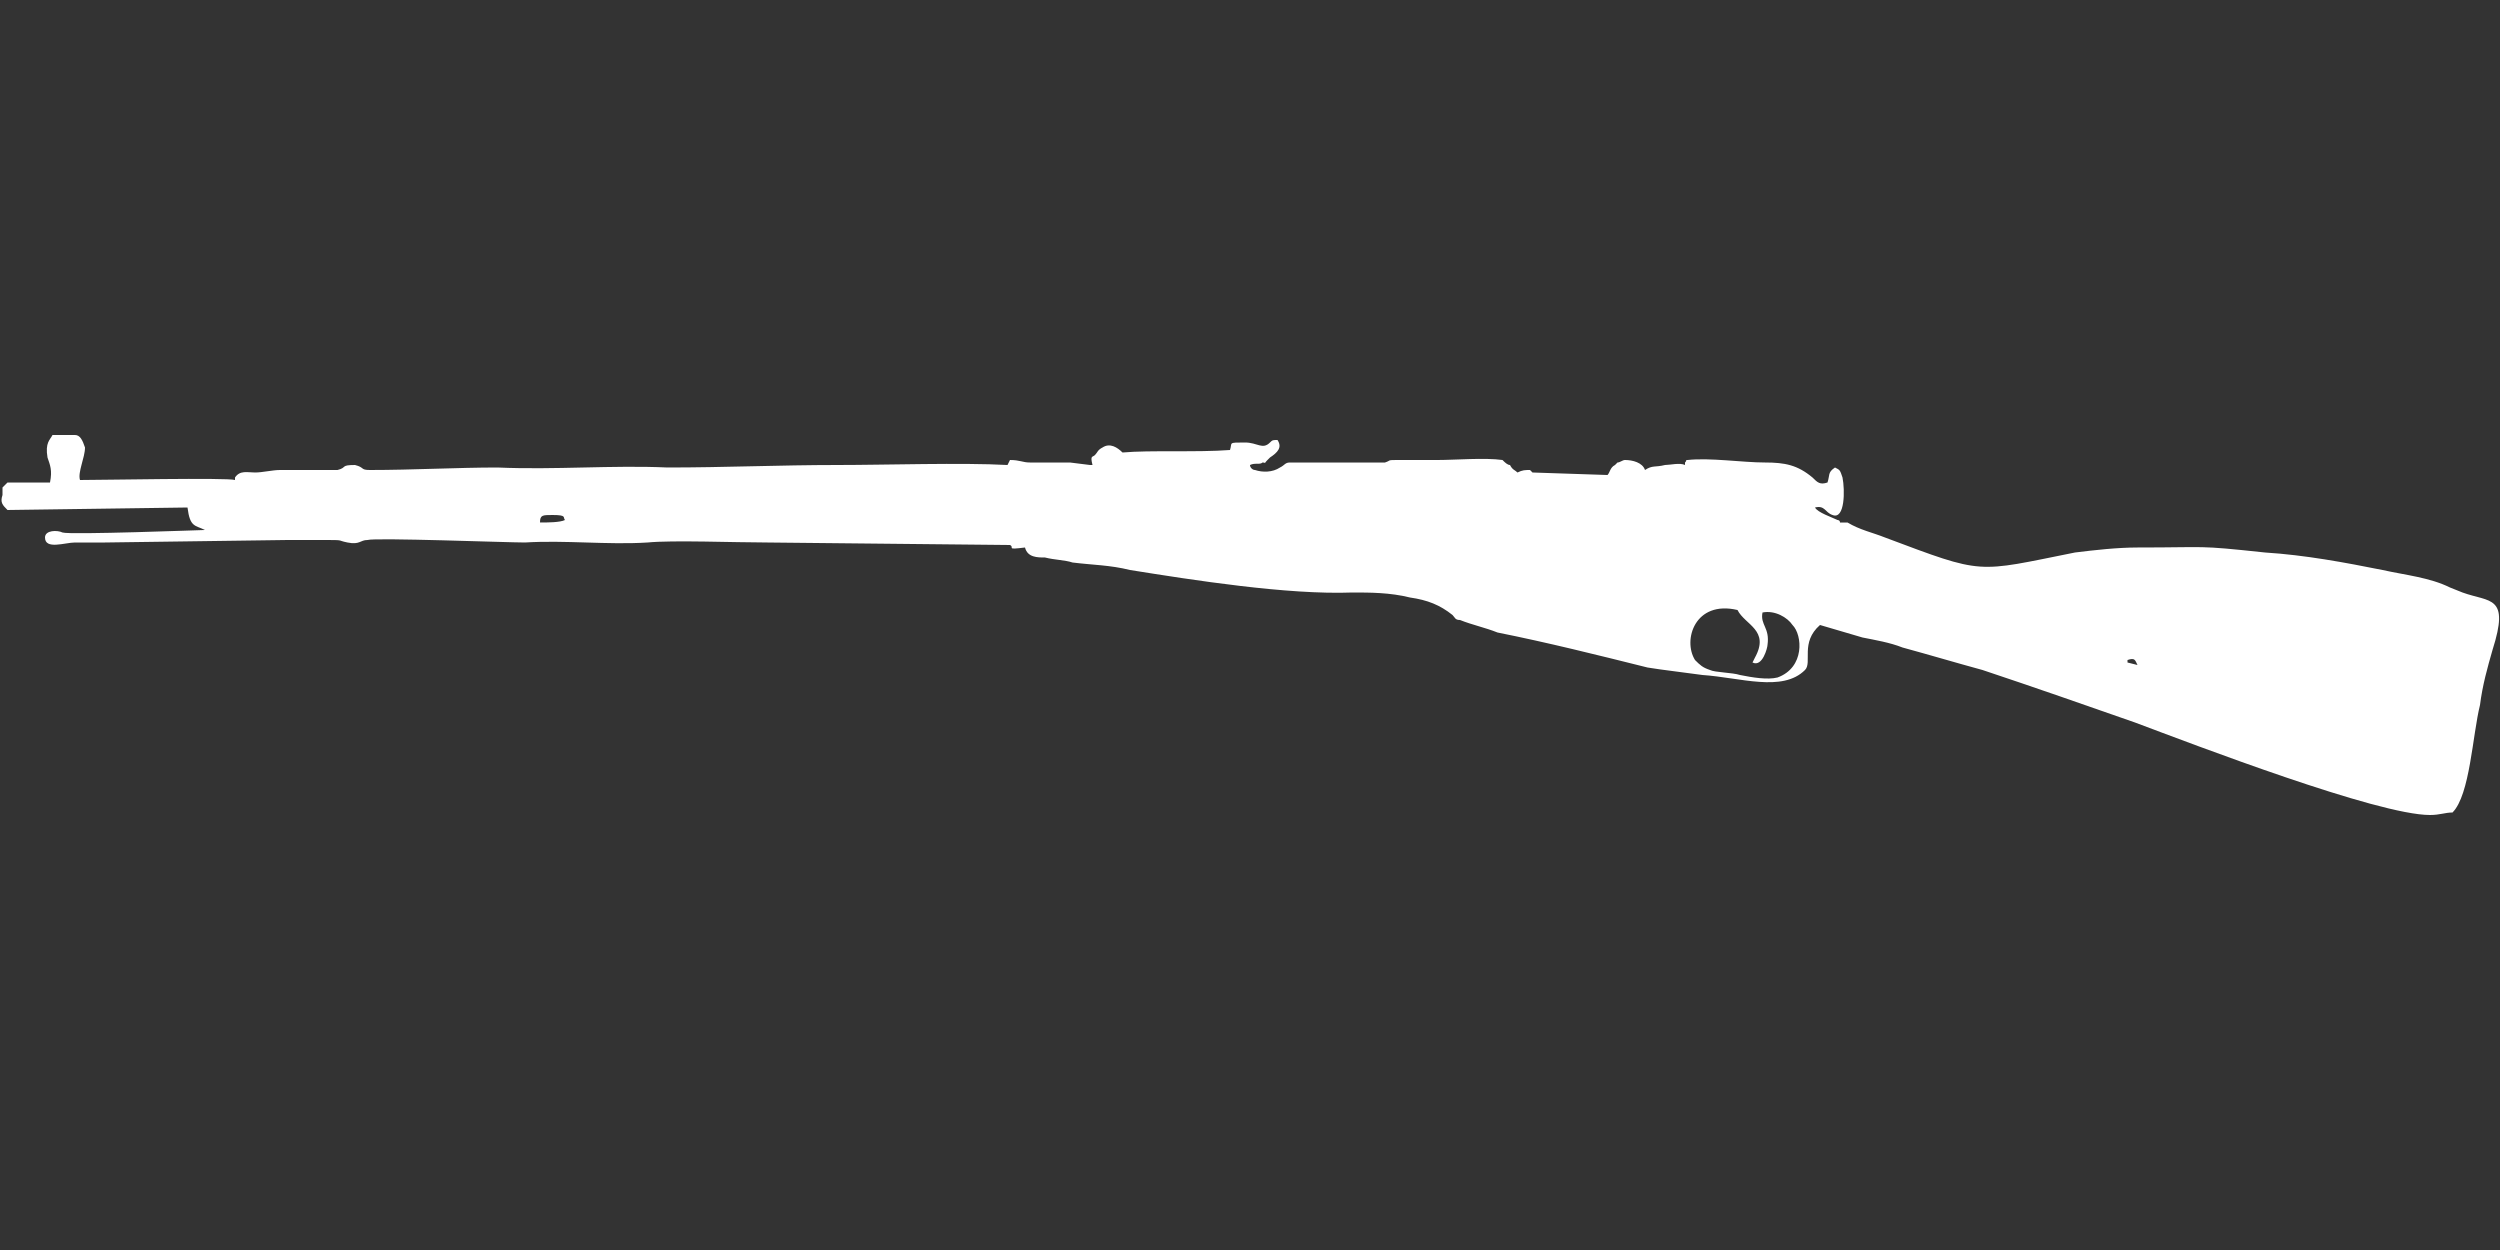
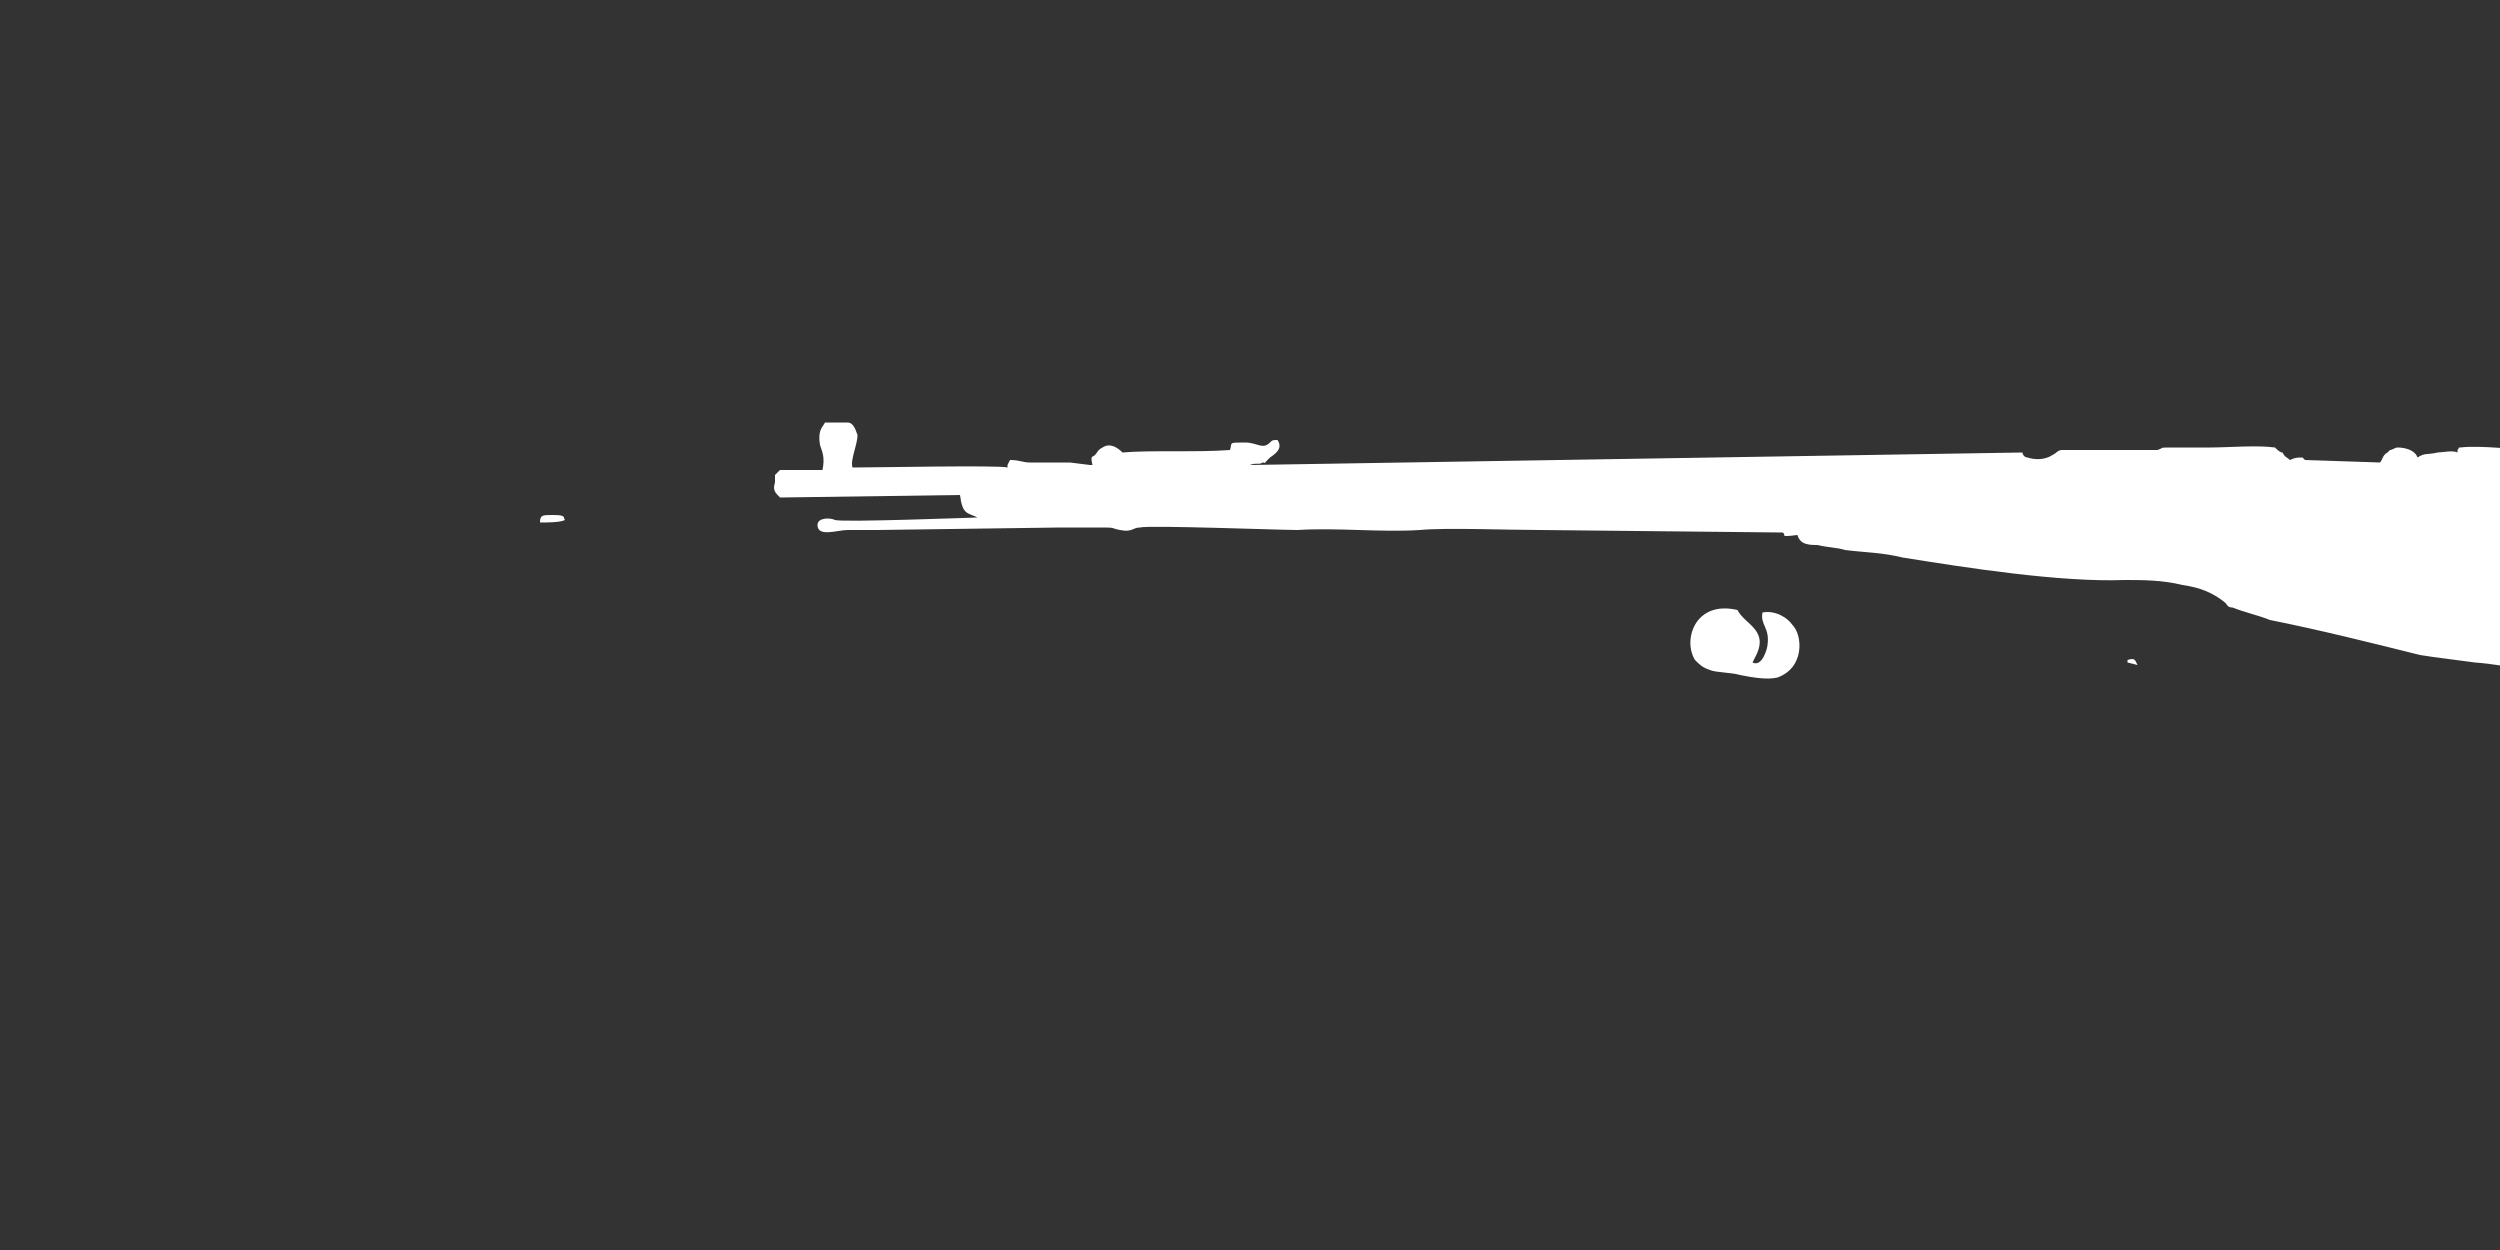
<svg xmlns="http://www.w3.org/2000/svg" width="1000px" height="500px" viewBox="0 0 1000 500" version="1.1">
  <rect x="0" y="0" width="1000" height="500" fill="#333333" stroke="none" />
  <defs>
    <linearGradient id="img1" x1="0%" y1="0%" x2="100%" y2="0%">
      <stop offset="0%" style="stop-color:#ff8080;stop-opacity:1" />
      <stop offset="100%" style="stop-color:#c0001f;stop-opacity:1" />
    </linearGradient>
    <style type="text/css">
  path { 
          fill: #ffffff; 
         /* filter: drop-shadow(0 5px 5px rgba(0,0,0,0.5))  */
       }
 </style>
  </defs>
-   <path d="M851 265l0 -1c3,-1 3,0 4,2l-4 -1zm-146 -20c5,-1 10,2 12,5 4,4 5,17 -6,21 -4,1 -10,0 -15,-1 -3,-1 -10,-1 -12,-2 -3,-1 -4,-2 -6,-4 -5,-8 0,-24 17,-20 3,6 13,8 7,19l-1 2c4,2 6,-6 6,-7 1,-7 -3,-8 -2,-13zm-484 -39c6,0 4,1 5,2 -2,1 -7,1 -10,1 0,-3 1,-3 5,-3zm222 -22l-1 0 1 0zm57 2c2,-1 4,0 5,-1 2,0 0,1 2,-1 0,0 1,-1 1,-1 3,-2 5,-4 3,-7 -2,0 -2,0 -3,1 -3,3 -5,0 -10,0 -7,0 -5,0 -6,3 -13,1 -32,0 -43,1 -2,-2 -5,-4 -8,-2 -2,1 -2,2 -3,3 -1,1 -2,0 -1,4 -1,0 -1,0 -1,0l-8 -1c-3,0 -5,0 -8,0 -3,0 -6,0 -8,0 -3,0 -4,-1 -8,-1l-1 2c-18,-1 -49,0 -68,0 -23,0 -45,1 -68,1 -22,-1 -45,1 -68,0 -16,0 -34,1 -51,1 -4,0 -2,-1 -6,-2 -6,0 -3,1 -7,2 -7,0 -15,0 -23,0 -3,0 -7,1 -10,1 -3,0 -6,-1 -8,2l0 1c-3,-1 -53,0 -62,0 -1,-3 2,-9 2,-13 -1,-3 -2,-5 -4,-5 -2,0 -7,0 -9,0 -1,2 -3,3 -2,9 1,3 2,5 1,10l-17 0 -2 2c0,1 0,2 0,3 -1,3 0,4 2,6l72 -1c1,8 3,7 7,9 -1,0 -54,2 -57,1 -2,-1 -7,-1 -7,2 0,5 8,2 12,2 4,0 8,0 12,0l73 -1c4,0 8,0 12,0 12,0 7,0 12,1 5,1 5,-1 8,-1 3,-1 56,1 63,1 16,-1 33,1 49,0 10,-1 35,0 48,0l97 1c2,1 -2,2 6,1 1,4 5,4 8,4 4,1 8,1 11,2 8,1 15,1 23,3 25,4 63,10 89,9 7,0 15,0 23,2 7,1 12,3 17,7 1,1 1,2 3,2 5,2 10,3 15,5 20,4 40,9 60,14 6,1 15,2 22,3 15,1 32,7 41,-2 3,-3 -2,-11 6,-18l17 5c5,1 11,2 16,4 11,3 21,6 32,9 21,7 41,14 61,21 24,9 97,37 118,37 4,0 6,-1 9,-1 7,-7 8,-31 11,-43 1,-8 3,-15 5,-22 7,-22 -1,-19 -12,-23l-5 -2c-8,-4 -18,-5 -27,-7 -15,-3 -31,-6 -47,-7 -28,-3 -22,-2 -51,-2 -8,0 -17,1 -25,2 -40,8 -36,9 -76,-6 -5,-2 -10,-3 -15,-6 -1,0 -2,0 -3,0 0,-1 -1,-1 -1,-1 -2,-1 -8,-3 -9,-5 4,-1 4,2 7,3 5,2 5,-10 4,-15 -1,-3 -1,-3 -3,-4 -3,2 -2,3 -3,6 -3,1 -4,0 -6,-2 -6,-5 -11,-6 -19,-6 -9,0 -22,-2 -31,-1 -1,0 0,0 -1,1 0,0 0,1 0,1 0,-1 0,0 0,0 -2,-1 -6,0 -8,0 -4,1 -5,0 -8,2 -1,-3 -5,-4 -8,-4 -1,0 -2,1 -3,1l-1 1c-2,1 -2,3 -3,4l-30 -1 -1 -1c-2,0 -3,0 -5,1 -1,-1 -2,-1 -3,-3 -1,0 -2,-1 -3,-2 -7,-1 -19,0 -26,0 -5,0 -9,0 -14,0 -7,0 -4,0 -7,1l-31 0c-2,0 -4,0 -7,0 -2,0 -2,1 -4,2 -3,2 -7,2 -10,1 -1,0 -2,-1 -2,-2 0,0 0,0 0,0z" />
+   <path d="M851 265l0 -1c3,-1 3,0 4,2l-4 -1zm-146 -20c5,-1 10,2 12,5 4,4 5,17 -6,21 -4,1 -10,0 -15,-1 -3,-1 -10,-1 -12,-2 -3,-1 -4,-2 -6,-4 -5,-8 0,-24 17,-20 3,6 13,8 7,19l-1 2c4,2 6,-6 6,-7 1,-7 -3,-8 -2,-13zm-484 -39c6,0 4,1 5,2 -2,1 -7,1 -10,1 0,-3 1,-3 5,-3zm222 -22l-1 0 1 0zm57 2c2,-1 4,0 5,-1 2,0 0,1 2,-1 0,0 1,-1 1,-1 3,-2 5,-4 3,-7 -2,0 -2,0 -3,1 -3,3 -5,0 -10,0 -7,0 -5,0 -6,3 -13,1 -32,0 -43,1 -2,-2 -5,-4 -8,-2 -2,1 -2,2 -3,3 -1,1 -2,0 -1,4 -1,0 -1,0 -1,0l-8 -1c-3,0 -5,0 -8,0 -3,0 -6,0 -8,0 -3,0 -4,-1 -8,-1l-1 2l0 1c-3,-1 -53,0 -62,0 -1,-3 2,-9 2,-13 -1,-3 -2,-5 -4,-5 -2,0 -7,0 -9,0 -1,2 -3,3 -2,9 1,3 2,5 1,10l-17 0 -2 2c0,1 0,2 0,3 -1,3 0,4 2,6l72 -1c1,8 3,7 7,9 -1,0 -54,2 -57,1 -2,-1 -7,-1 -7,2 0,5 8,2 12,2 4,0 8,0 12,0l73 -1c4,0 8,0 12,0 12,0 7,0 12,1 5,1 5,-1 8,-1 3,-1 56,1 63,1 16,-1 33,1 49,0 10,-1 35,0 48,0l97 1c2,1 -2,2 6,1 1,4 5,4 8,4 4,1 8,1 11,2 8,1 15,1 23,3 25,4 63,10 89,9 7,0 15,0 23,2 7,1 12,3 17,7 1,1 1,2 3,2 5,2 10,3 15,5 20,4 40,9 60,14 6,1 15,2 22,3 15,1 32,7 41,-2 3,-3 -2,-11 6,-18l17 5c5,1 11,2 16,4 11,3 21,6 32,9 21,7 41,14 61,21 24,9 97,37 118,37 4,0 6,-1 9,-1 7,-7 8,-31 11,-43 1,-8 3,-15 5,-22 7,-22 -1,-19 -12,-23l-5 -2c-8,-4 -18,-5 -27,-7 -15,-3 -31,-6 -47,-7 -28,-3 -22,-2 -51,-2 -8,0 -17,1 -25,2 -40,8 -36,9 -76,-6 -5,-2 -10,-3 -15,-6 -1,0 -2,0 -3,0 0,-1 -1,-1 -1,-1 -2,-1 -8,-3 -9,-5 4,-1 4,2 7,3 5,2 5,-10 4,-15 -1,-3 -1,-3 -3,-4 -3,2 -2,3 -3,6 -3,1 -4,0 -6,-2 -6,-5 -11,-6 -19,-6 -9,0 -22,-2 -31,-1 -1,0 0,0 -1,1 0,0 0,1 0,1 0,-1 0,0 0,0 -2,-1 -6,0 -8,0 -4,1 -5,0 -8,2 -1,-3 -5,-4 -8,-4 -1,0 -2,1 -3,1l-1 1c-2,1 -2,3 -3,4l-30 -1 -1 -1c-2,0 -3,0 -5,1 -1,-1 -2,-1 -3,-3 -1,0 -2,-1 -3,-2 -7,-1 -19,0 -26,0 -5,0 -9,0 -14,0 -7,0 -4,0 -7,1l-31 0c-2,0 -4,0 -7,0 -2,0 -2,1 -4,2 -3,2 -7,2 -10,1 -1,0 -2,-1 -2,-2 0,0 0,0 0,0z" />
</svg>